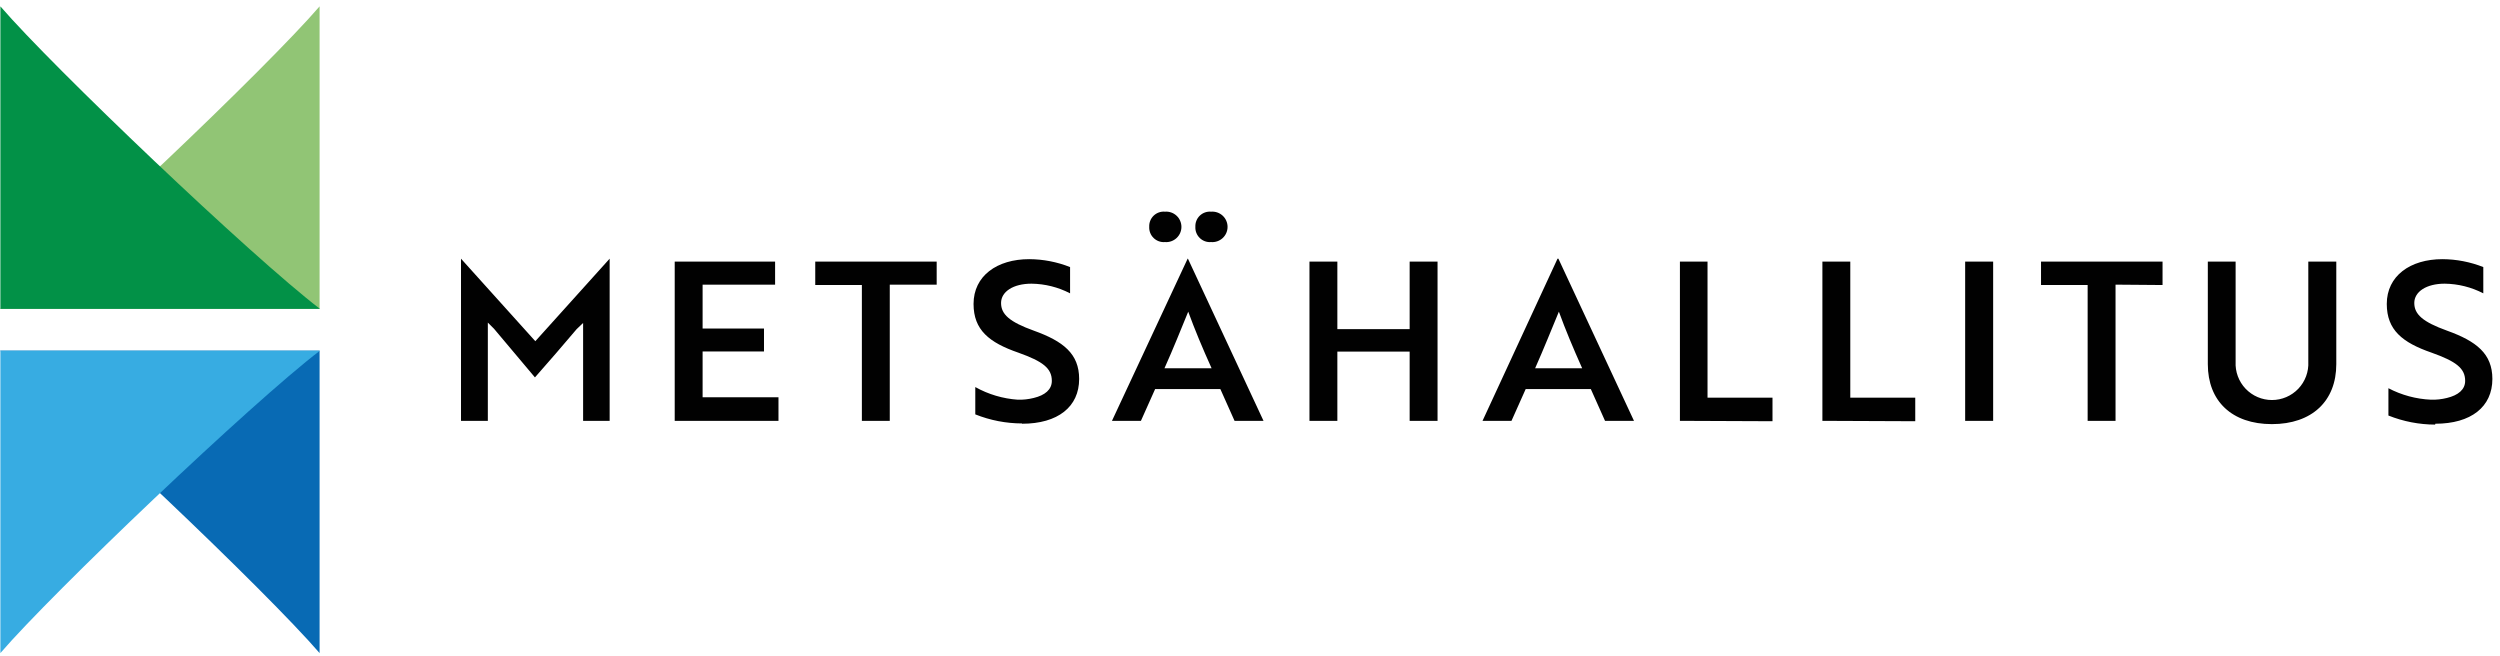
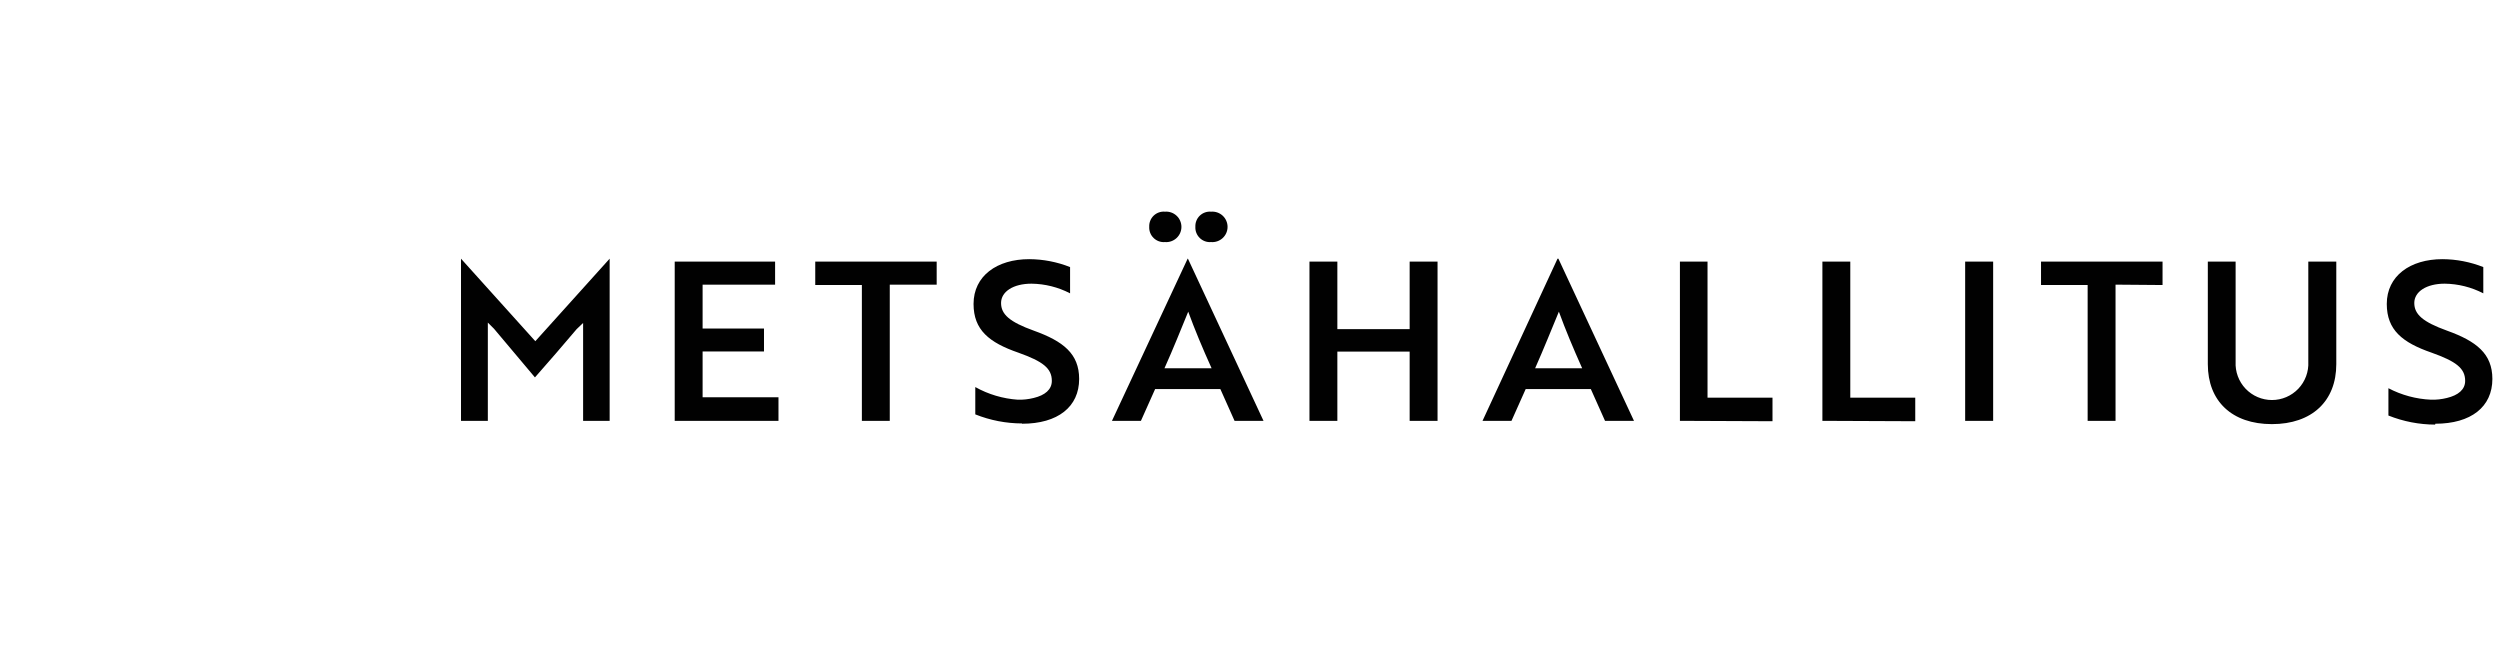
<svg xmlns="http://www.w3.org/2000/svg" width="259" height="68" viewBox="0 0 259 68" fill="none">
  <path d="M252.3 43.899C256 43.899 258.21 42.149 258.21 39.259C258.21 36.639 256.55 35.349 253.52 34.259C250.99 33.349 250.12 32.559 250.12 31.389C250.12 30.219 251.38 29.389 253.27 29.389C254.663 29.405 256.033 29.748 257.27 30.389V27.669C255.923 27.135 254.489 26.857 253.04 26.849C249.69 26.849 247.27 28.589 247.27 31.489C247.27 34.179 248.88 35.489 251.92 36.539C254.44 37.439 255.39 38.149 255.39 39.459C255.39 40.359 254.67 40.949 253.5 41.229C252.961 41.364 252.406 41.425 251.85 41.409C250.31 41.341 248.805 40.935 247.44 40.219V43.049C248.98 43.665 250.622 43.984 252.28 43.989L252.3 43.899ZM242.04 27.099H239.14V37.479C239.166 37.99 239.088 38.501 238.911 38.98C238.734 39.46 238.461 39.899 238.109 40.27C237.756 40.64 237.332 40.936 236.862 41.137C236.393 41.339 235.886 41.443 235.375 41.443C234.864 41.443 234.357 41.339 233.888 41.137C233.418 40.936 232.994 40.64 232.641 40.27C232.289 39.899 232.016 39.46 231.839 38.98C231.662 38.501 231.584 37.99 231.61 37.479V27.099H228.73V37.729C228.73 41.549 231.22 43.939 235.37 43.939C239.52 43.939 242.04 41.549 242.04 37.729V27.099ZM224.04 29.529V27.099H211.45V29.529H216.28V43.599H219.17V29.489L224.04 29.529ZM206.49 27.099H203.59V43.599H206.49V27.099ZM198.42 43.639V41.199H191.69V27.099H188.8V43.599L198.42 43.639ZM183.63 43.639V41.199H176.9V27.099H174.04V43.599L183.63 43.639ZM159.04 38.149C159.93 36.149 160.78 34.019 161.5 32.289C162.19 34.179 162.97 36.039 163.91 38.149H159.04ZM153.59 43.599H156.59L158.06 40.309H164.81L166.28 43.599H169.28L161.45 26.799H161.36L153.59 43.599ZM148.93 43.599V27.099H146.04V34.099H138.55V27.099H135.66V43.599H138.55V36.429H146.04V43.599H148.93ZM123.84 23.489C123.828 23.705 123.862 23.92 123.94 24.121C124.018 24.322 124.139 24.504 124.293 24.655C124.448 24.806 124.633 24.922 124.836 24.995C125.039 25.068 125.255 25.097 125.47 25.079C125.687 25.096 125.906 25.069 126.112 24.997C126.318 24.926 126.507 24.813 126.668 24.665C126.828 24.517 126.956 24.337 127.043 24.138C127.13 23.938 127.176 23.722 127.176 23.504C127.176 23.286 127.13 23.07 127.043 22.871C126.956 22.671 126.828 22.491 126.668 22.343C126.507 22.195 126.318 22.082 126.112 22.011C125.906 21.94 125.687 21.912 125.47 21.929C125.257 21.91 125.043 21.937 124.841 22.008C124.64 22.079 124.456 22.192 124.301 22.34C124.147 22.487 124.026 22.666 123.947 22.865C123.867 23.063 123.831 23.276 123.84 23.489ZM119.06 23.489C119.048 23.705 119.082 23.92 119.16 24.121C119.238 24.322 119.359 24.504 119.513 24.655C119.668 24.806 119.853 24.922 120.056 24.995C120.259 25.068 120.475 25.097 120.69 25.079C120.907 25.096 121.126 25.069 121.332 24.997C121.538 24.926 121.727 24.813 121.888 24.665C122.048 24.517 122.176 24.337 122.263 24.138C122.35 23.938 122.396 23.722 122.396 23.504C122.396 23.286 122.35 23.07 122.263 22.871C122.176 22.671 122.048 22.491 121.888 22.343C121.727 22.195 121.538 22.082 121.332 22.011C121.126 21.94 120.907 21.912 120.69 21.929C120.477 21.91 120.263 21.937 120.061 22.008C119.86 22.079 119.676 22.192 119.521 22.34C119.367 22.487 119.246 22.666 119.167 22.865C119.087 23.063 119.051 23.276 119.06 23.489ZM120.64 38.149C121.54 36.149 122.39 34.019 123.1 32.289C123.79 34.179 124.57 36.039 125.52 38.149H120.64ZM115.2 43.599H118.2L119.67 40.309H126.43L127.9 43.599H130.9L123.07 26.799H123.04L115.2 43.599ZM105.89 43.899C109.59 43.899 111.8 42.149 111.8 39.259C111.8 36.639 110.14 35.349 107.11 34.259C104.58 33.349 103.71 32.559 103.71 31.389C103.71 30.219 104.97 29.389 106.86 29.389C108.253 29.405 109.623 29.748 110.86 30.389V27.669C109.513 27.135 108.079 26.857 106.63 26.849C103.28 26.849 100.86 28.589 100.86 31.489C100.86 34.179 102.47 35.489 105.51 36.539C108.03 37.439 108.97 38.149 108.97 39.459C108.97 40.359 108.26 40.949 107.09 41.229C106.551 41.364 105.996 41.425 105.44 41.409C103.895 41.302 102.392 40.855 101.04 40.099V42.929C102.58 43.545 104.222 43.864 105.88 43.869L105.89 43.899ZM97.04 29.489V27.099H84.46V29.529H89.29V43.599H92.18V29.489H97.04ZM80.65 43.599V41.159H72.79V36.409H79.15V34.039H72.79V29.489H80.3V27.099H69.9V43.599H80.65ZM55.42 39.099C56.87 37.449 58.32 35.789 59.74 34.099L60.41 33.459V43.599H63.16V26.799L55.46 35.349L47.76 26.799V43.599H50.54V33.419L51.18 34.059L55.42 39.099Z" fill="#010101" />
-   <path d="M33.11 0.659C27.71 6.949 7.06 26.609 0 31.999H33.11V0.659Z" fill="#91C575" />
-   <path d="M0.04 0.659C5.44 6.939 26.09 26.609 33.15 31.999H0.04V0.659Z" fill="#029147" />
-   <path d="M33.11 67.659C27.71 61.379 7.06 41.709 0 36.329H33.11V67.659Z" fill="#086AB4" />
-   <path d="M0.04 67.659C5.44 61.379 26.09 41.709 33.15 36.329H0.04V67.659Z" fill="#37ACE2" />
</svg>